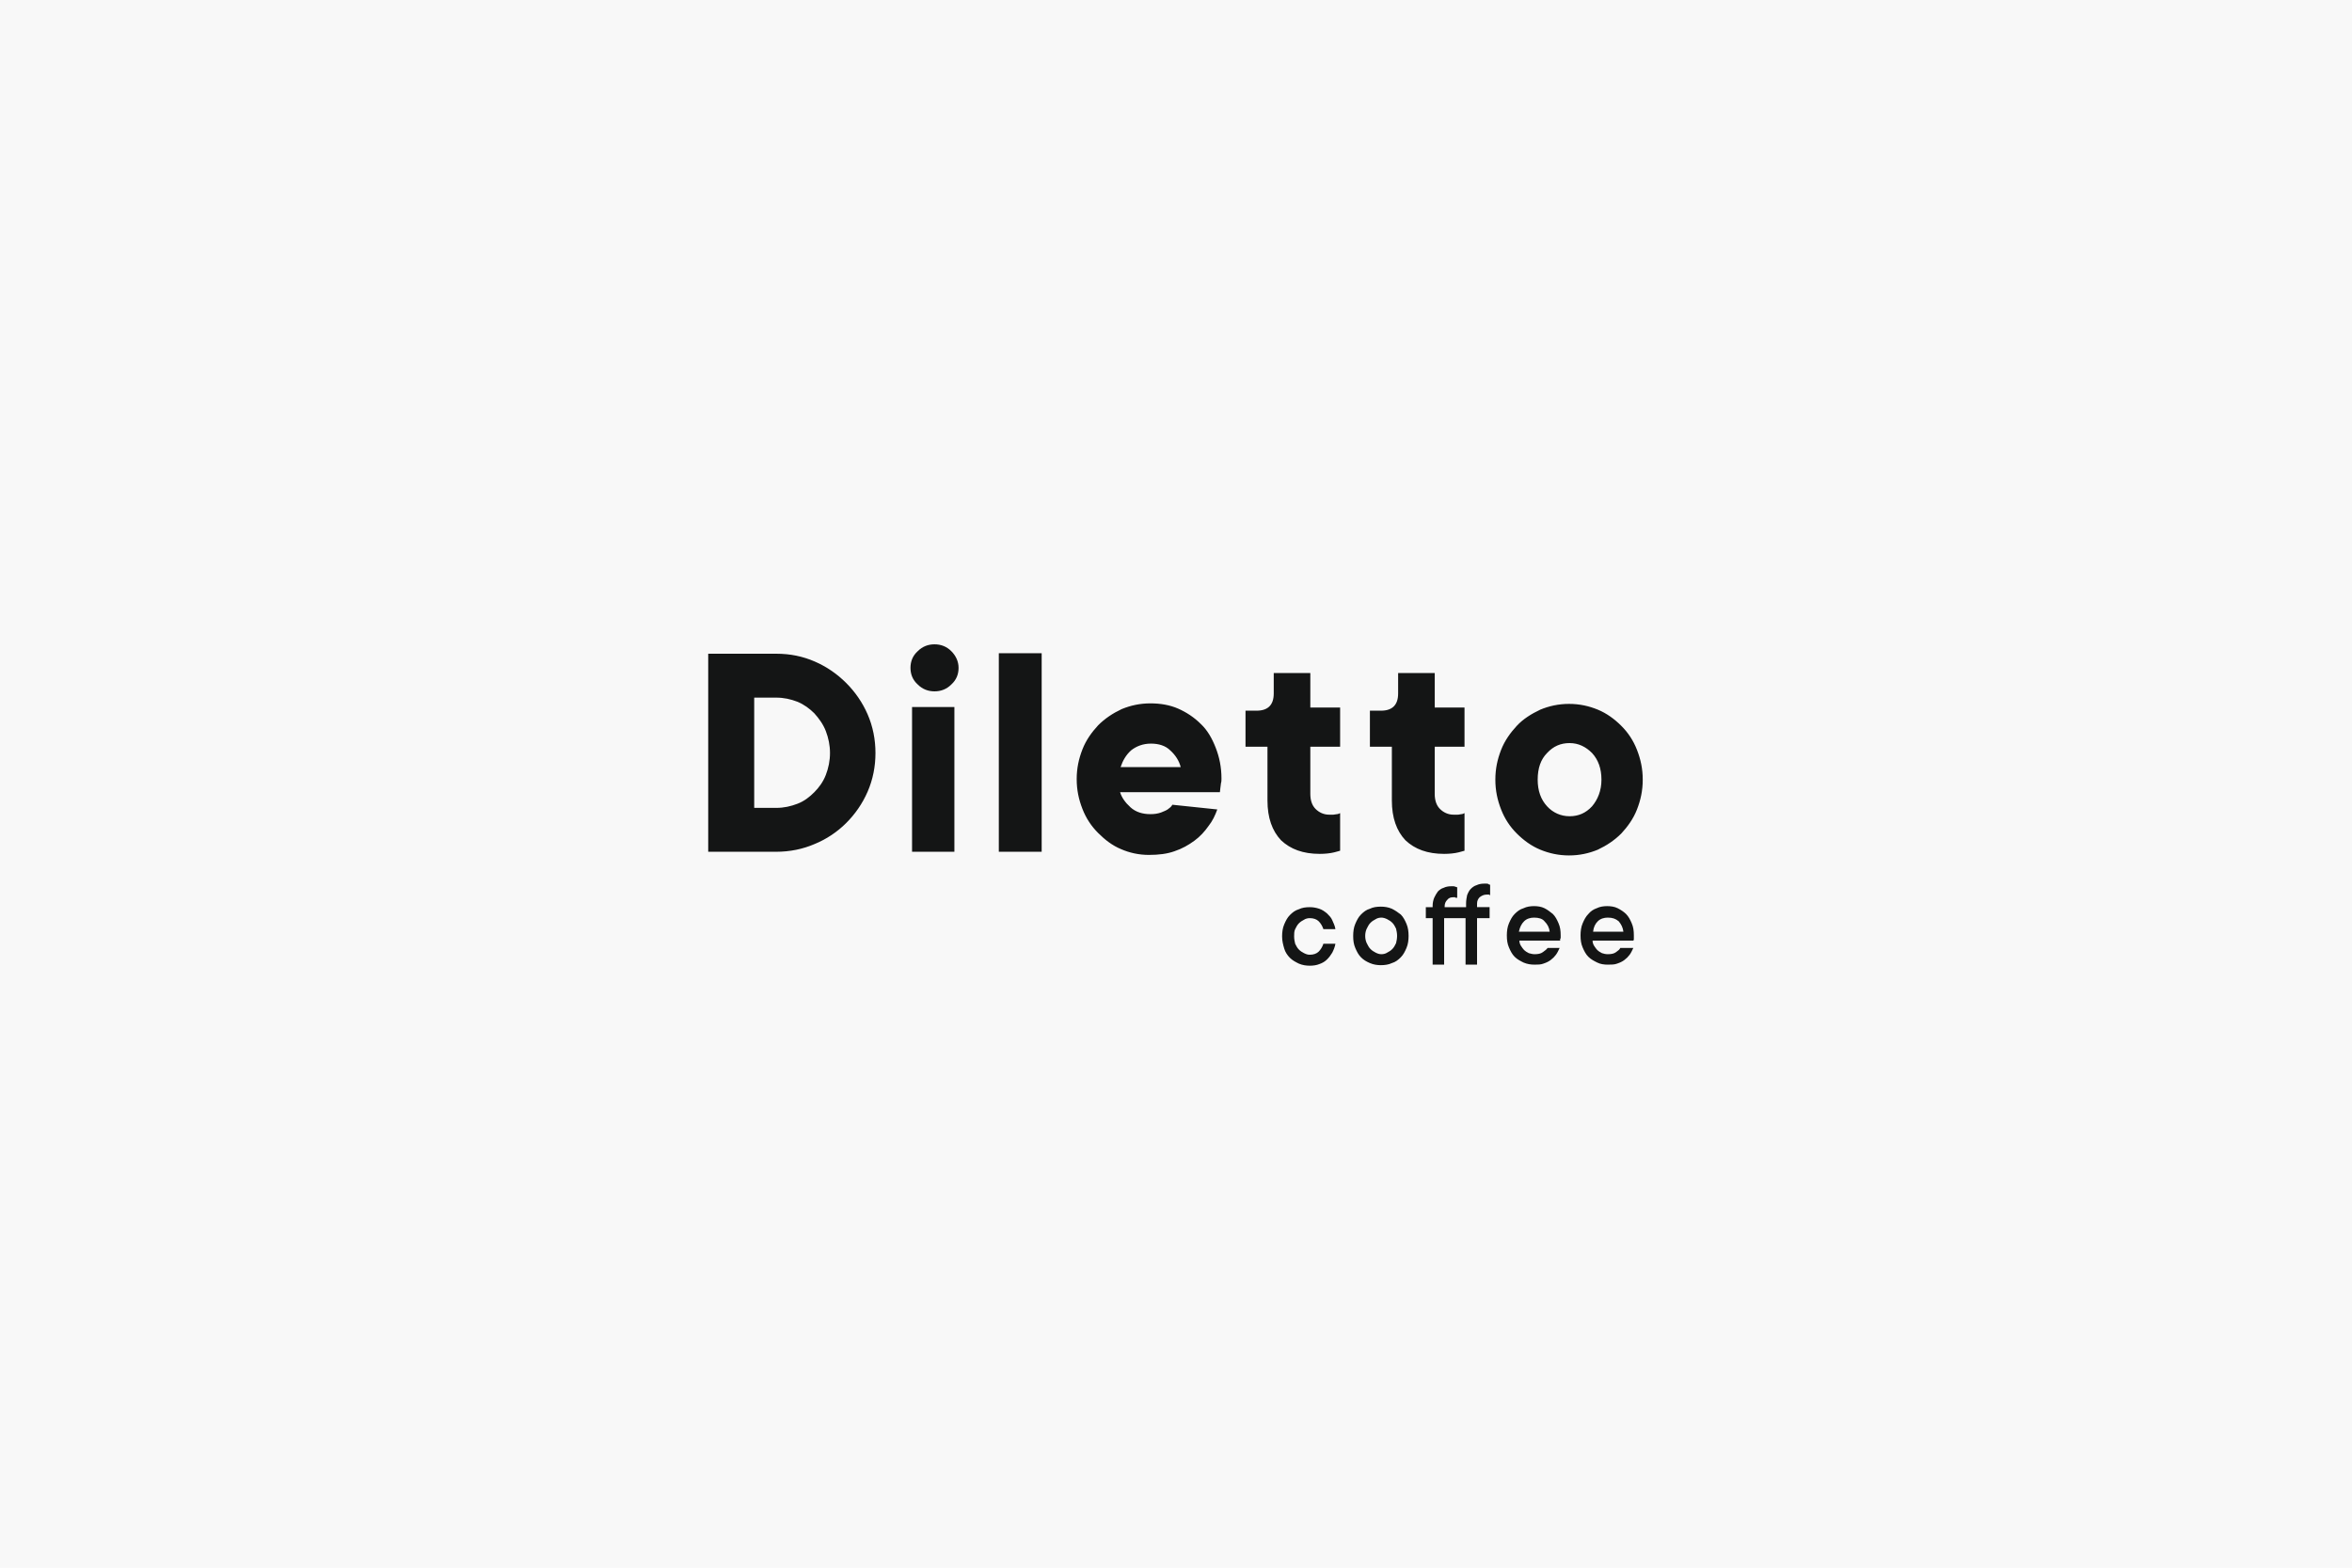
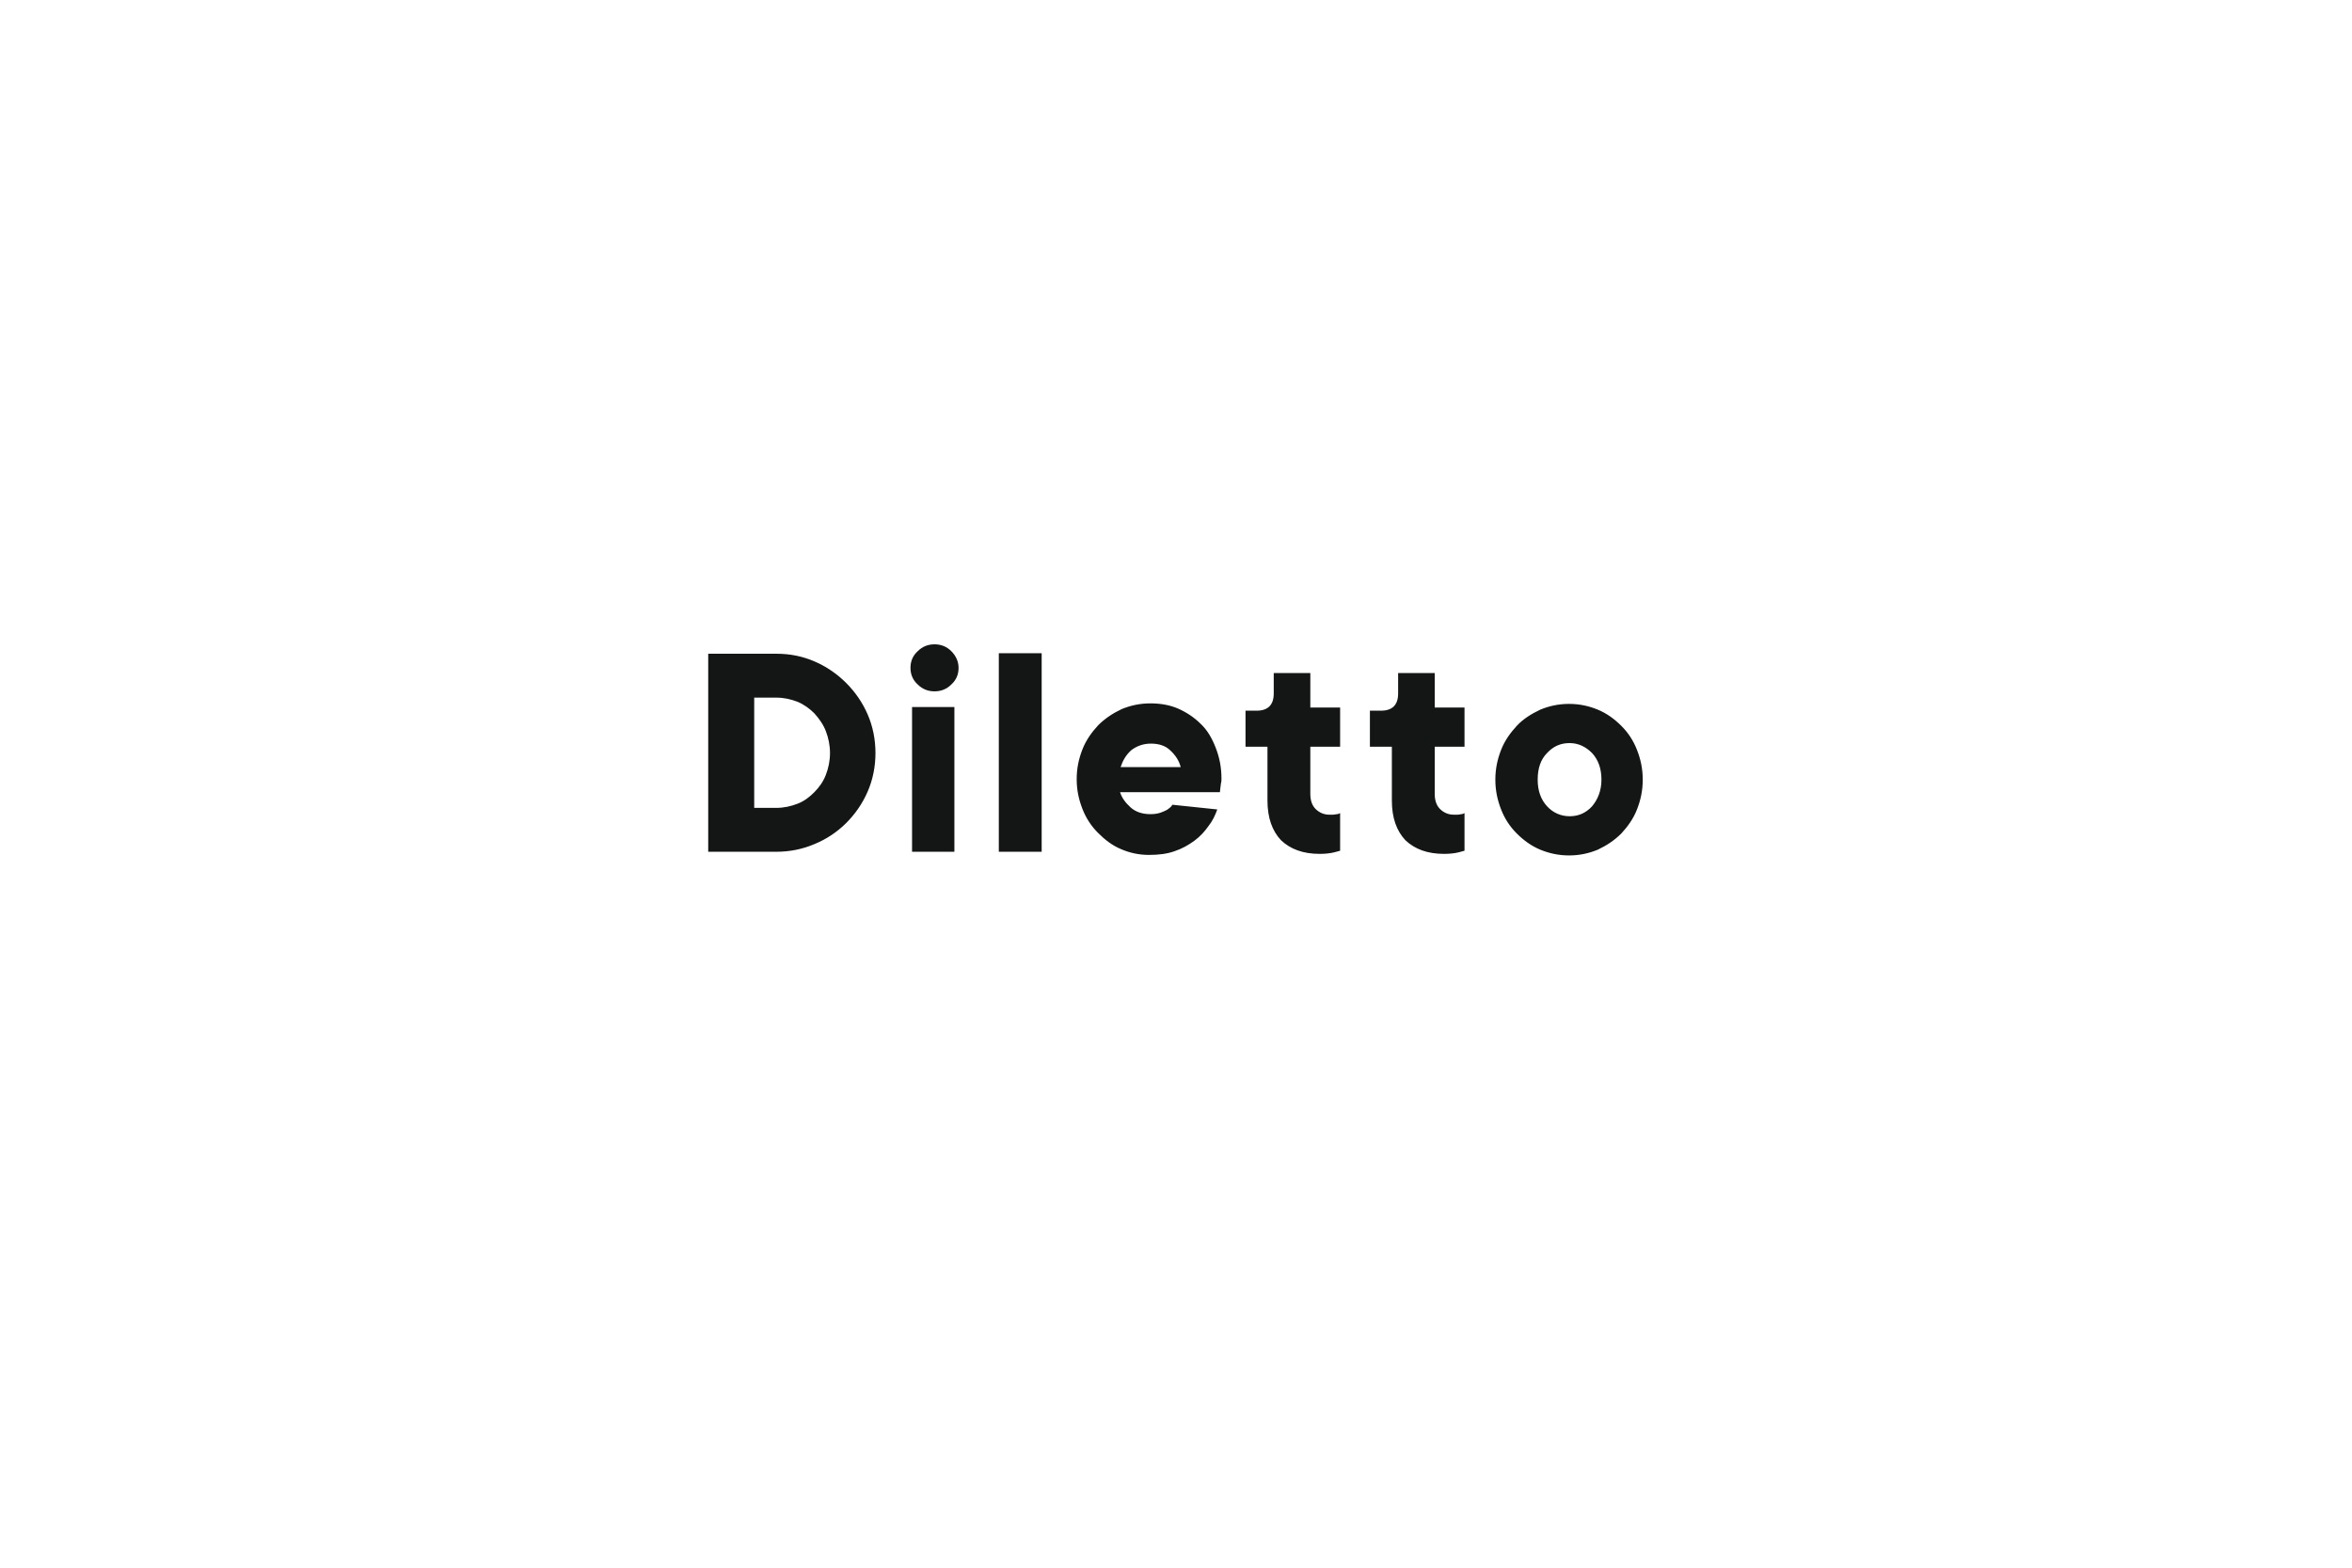
<svg xmlns="http://www.w3.org/2000/svg" id="Слой_1" x="0px" y="0px" viewBox="0 0 450 300" style="enable-background:new 0 0 450 300;" xml:space="preserve">
  <style type="text/css"> .st0{fill:#F8F8F8;} .st1{fill:#141515;} </style>
-   <rect class="st0" width="450" height="300" />
  <g>
    <path class="st1" d="M148.5,154.6c1.5,0,2.8-0.3,4.1-0.8c1.3-0.5,2.3-1.3,3.2-2.2c0.9-0.9,1.7-2,2.2-3.3c0.5-1.3,0.8-2.7,0.8-4.2 c0-1.5-0.3-2.9-0.8-4.2c-0.5-1.3-1.3-2.4-2.2-3.4c-0.9-0.9-2-1.7-3.2-2.2c-1.3-0.5-2.6-0.8-4.1-0.8h-4.2v21.1H148.5z M135.5,125.1 h13c2.7,0,5.1,0.5,7.4,1.5c2.3,1,4.3,2.4,6,4.1c1.7,1.7,3.1,3.7,4.1,6c1,2.3,1.5,4.8,1.5,7.4c0,2.6-0.5,5.1-1.5,7.4 c-1,2.3-2.4,4.3-4.1,6c-1.7,1.7-3.8,3.1-6,4c-2.3,1-4.8,1.5-7.4,1.5h-13V125.1z M182.6,163h-8.1v-27.7h8.1V163z M174.2,127.8 c0-1.2,0.4-2.3,1.4-3.2c0.9-0.9,2-1.3,3.2-1.3c1.2,0,2.3,0.4,3.2,1.3c0.9,0.9,1.4,2,1.4,3.2c0,1.2-0.4,2.3-1.4,3.2 c-0.9,0.9-2,1.3-3.2,1.3c-1.2,0-2.3-0.4-3.2-1.3C174.6,130.1,174.2,129,174.2,127.8L174.2,127.8z M199.3,163h-8.2v-38h8.2V163z M232.9,154.9c-0.4,1.1-0.9,2.2-1.7,3.2c-0.7,1-1.6,2-2.7,2.8c-1.1,0.8-2.3,1.5-3.8,2c-1.4,0.5-3,0.7-4.9,0.7 c-1.9,0-3.7-0.4-5.3-1.1c-1.7-0.7-3.1-1.8-4.4-3.1c-1.3-1.3-2.3-2.8-3-4.6c-0.7-1.8-1.1-3.6-1.1-5.7c0-2.1,0.4-3.9,1.1-5.7 c0.7-1.8,1.8-3.3,3-4.6c1.3-1.3,2.8-2.3,4.5-3.1c1.7-0.7,3.5-1.1,5.5-1.1c1.9,0,3.7,0.3,5.3,1c1.6,0.7,3.1,1.7,4.3,2.9 c1.3,1.2,2.2,2.8,2.9,4.6c0.7,1.8,1.1,3.7,1.1,5.9c0,0.3,0,0.6-0.1,0.9c0,0.3-0.1,0.6-0.1,0.8c0,0.3-0.1,0.6-0.1,0.9h-19.1 c0.3,1,1,2,2,2.9c1,0.9,2.3,1.3,3.8,1.3c0.8,0,1.4-0.1,2-0.3c0.5-0.2,1-0.4,1.3-0.6c0.4-0.3,0.7-0.5,0.9-0.9L232.9,154.9z M220.2,142.3c-1.5,0-2.8,0.5-3.8,1.3c-1,0.9-1.6,2-2,3.2h11.5c-0.3-1.2-1-2.3-2-3.2C223,142.7,221.7,142.3,220.2,142.3 L220.2,142.3z M242.6,142.9h-4.3v-6.9h2.1c2.2,0,3.3-1.1,3.3-3.3v-3.9h7v6.6h5.7v7.5h-5.7v9c0,1.2,0.3,2.2,1,2.9 c0.7,0.7,1.6,1.1,2.6,1.1c0.3,0,0.6,0,0.8,0c0.2,0,0.5-0.1,0.7-0.1c0.2,0,0.4-0.1,0.6-0.2v7.2c-0.3,0.1-0.7,0.2-1.1,0.3 c-0.8,0.2-1.8,0.3-2.8,0.3c-3.2,0-5.6-0.9-7.4-2.6c-1.7-1.8-2.6-4.3-2.6-7.6V142.9z M266.4,142.9h-4.3v-6.9h2.1 c2.2,0,3.3-1.1,3.3-3.3v-3.9h7v6.6h5.7v7.5h-5.7v9c0,1.2,0.3,2.2,1,2.9c0.7,0.7,1.6,1.1,2.6,1.1c0.3,0,0.6,0,0.8,0 c0.3,0,0.5-0.1,0.7-0.1c0.2,0,0.4-0.1,0.6-0.2v7.2c-0.3,0.1-0.7,0.2-1.1,0.3c-0.8,0.2-1.8,0.3-2.8,0.3c-3.2,0-5.6-0.9-7.4-2.6 c-1.7-1.8-2.6-4.3-2.6-7.6V142.9z M286.1,149.2c0-2.1,0.4-3.9,1.1-5.7c0.7-1.8,1.8-3.3,3-4.6s2.8-2.3,4.5-3.1 c1.7-0.7,3.5-1.1,5.5-1.1c2,0,3.8,0.4,5.5,1.1c1.7,0.7,3.2,1.8,4.5,3.1c1.3,1.3,2.3,2.8,3,4.6c0.7,1.8,1.1,3.6,1.1,5.7 c0,2.1-0.4,3.9-1.1,5.7c-0.7,1.8-1.8,3.3-3,4.6c-1.3,1.3-2.8,2.3-4.5,3.1c-1.7,0.7-3.5,1.1-5.5,1.1c-2,0-3.8-0.4-5.5-1.1 c-1.7-0.7-3.2-1.8-4.5-3.1c-1.3-1.3-2.3-2.8-3-4.6C286.5,153.1,286.1,151.3,286.1,149.2L286.1,149.2z M306.4,149.2 c0-2.1-0.6-3.8-1.8-5.1c-1.2-1.2-2.6-1.9-4.3-1.9s-3.1,0.6-4.3,1.9c-1.2,1.2-1.8,2.9-1.8,5.1c0,2.1,0.6,3.8,1.8,5.1 c1.1,1.2,2.6,1.9,4.3,1.9s3.1-0.6,4.3-1.9C305.7,153,306.4,151.3,306.4,149.2L306.4,149.2z" />
-     <path class="st1" d="M255.5,180.6c-0.1,0.6-0.3,1.1-0.6,1.7c-0.3,0.5-0.6,0.9-1,1.3c-0.4,0.4-0.9,0.7-1.5,0.9 c-0.5,0.2-1.1,0.3-1.8,0.3c-0.7,0-1.4-0.1-2.1-0.4c-0.6-0.3-1.2-0.6-1.7-1.1c-0.5-0.5-0.9-1.1-1.1-1.8c-0.2-0.7-0.4-1.4-0.4-2.3 c0-0.8,0.1-1.6,0.4-2.3c0.3-0.7,0.6-1.3,1.1-1.8c0.5-0.5,1-0.9,1.7-1.1c0.6-0.3,1.3-0.4,2.1-0.4c0.6,0,1.2,0.1,1.8,0.3 c0.6,0.2,1,0.5,1.5,0.9c0.4,0.4,0.8,0.8,1,1.3s0.5,1,0.6,1.7h-2.3c-0.2-0.6-0.5-1.1-0.9-1.5c-0.4-0.4-1-0.6-1.7-0.6 c-0.4,0-0.8,0.1-1.1,0.3c-0.4,0.2-0.7,0.4-1,0.7c-0.3,0.3-0.5,0.7-0.7,1.1c-0.2,0.4-0.2,0.9-0.2,1.4s0.1,1,0.2,1.4 c0.2,0.4,0.4,0.8,0.7,1.1c0.3,0.3,0.6,0.5,1,0.7s0.7,0.3,1.1,0.3c0.7,0,1.3-0.2,1.7-0.6c0.4-0.4,0.7-0.9,0.9-1.5H255.5z M267.3,179.1c0-0.5-0.1-1-0.2-1.4c-0.2-0.4-0.4-0.8-0.7-1.1c-0.3-0.3-0.6-0.5-1-0.7c-0.4-0.2-0.8-0.3-1.1-0.3 c-0.4,0-0.8,0.1-1.1,0.3c-0.4,0.2-0.7,0.4-1,0.7c-0.3,0.3-0.5,0.7-0.7,1.1c-0.2,0.4-0.3,0.9-0.3,1.4s0.1,1,0.3,1.4 c0.2,0.4,0.4,0.8,0.7,1.1c0.3,0.3,0.6,0.5,1,0.7s0.7,0.3,1.1,0.3c0.4,0,0.8-0.1,1.1-0.3c0.4-0.2,0.7-0.4,1-0.7 c0.3-0.3,0.5-0.7,0.7-1.1C267.2,180.1,267.3,179.6,267.3,179.1L267.3,179.1z M269.5,179.1c0,0.8-0.1,1.6-0.4,2.3 c-0.3,0.7-0.6,1.3-1.1,1.8c-0.5,0.5-1,0.9-1.7,1.1c-0.6,0.3-1.4,0.4-2.1,0.4c-0.7,0-1.4-0.1-2.1-0.4s-1.2-0.6-1.7-1.1 c-0.5-0.5-0.8-1.1-1.1-1.8c-0.3-0.7-0.4-1.4-0.4-2.3c0-0.8,0.1-1.6,0.4-2.3c0.3-0.7,0.6-1.3,1.1-1.8c0.5-0.5,1-0.9,1.7-1.1 c0.6-0.3,1.3-0.4,2.1-0.4c0.7,0,1.4,0.1,2.1,0.4c0.6,0.3,1.2,0.7,1.7,1.1c0.5,0.5,0.8,1.1,1.1,1.8 C269.4,177.5,269.5,178.3,269.5,179.1L269.5,179.1z M285,175.7h-2.4v8.9h-2.2v-8.9h-4.1v8.9h-2.2v-8.9h-1.3v-2.1h1.3v-0.2 c0-0.6,0.1-1.1,0.3-1.6c0.2-0.4,0.4-0.8,0.7-1.2c0.3-0.3,0.7-0.6,1.1-0.7c0.4-0.2,0.9-0.3,1.4-0.3c0.2,0,0.4,0,0.5,0 c0.2,0,0.3,0.1,0.4,0.1c0.1,0,0.2,0.1,0.3,0.1v2c-0.1,0-0.1,0-0.2,0c-0.1,0-0.2,0-0.2-0.1c-0.1,0-0.2,0-0.3,0 c-0.5,0-0.9,0.1-1.2,0.5c-0.3,0.3-0.5,0.7-0.5,1.2v0.2h4.1v-0.7c0-0.6,0.1-1.1,0.2-1.6c0.2-0.5,0.4-0.9,0.7-1.2 c0.3-0.3,0.7-0.6,1.1-0.7c0.4-0.2,0.9-0.3,1.4-0.3c0.2,0,0.3,0,0.5,0c0.1,0,0.3,0,0.4,0.1c0.1,0.1,0.2,0.1,0.3,0.1v2 c-0.1,0-0.1,0-0.2-0.1c-0.1,0-0.2,0-0.3,0c-0.1,0-0.2,0-0.2,0c-0.5,0-0.9,0.2-1.3,0.5c-0.3,0.3-0.5,0.7-0.5,1.2v0.7h2.4V175.7z M298.4,181.4c-0.2,0.4-0.4,0.9-0.7,1.3c-0.3,0.4-0.6,0.7-1,1c-0.4,0.3-0.8,0.5-1.4,0.7c-0.5,0.2-1.1,0.2-1.7,0.2 c-0.7,0-1.4-0.1-2.1-0.4c-0.6-0.3-1.2-0.6-1.7-1.1c-0.5-0.5-0.8-1.1-1.1-1.8c-0.3-0.7-0.4-1.4-0.4-2.3c0-0.8,0.1-1.6,0.4-2.3 c0.3-0.7,0.6-1.3,1.1-1.8c0.5-0.5,1-0.9,1.7-1.1c0.6-0.3,1.3-0.4,2-0.4c0.7,0,1.4,0.1,2,0.4c0.6,0.3,1.1,0.7,1.6,1.1 c0.5,0.5,0.8,1.1,1.1,1.8c0.3,0.7,0.4,1.4,0.4,2.3c0,0.1,0,0.2,0,0.4c0,0.1,0,0.2-0.1,0.3c0,0.1,0,0.2,0,0.3h-7.8 c0,0.3,0.1,0.7,0.3,1c0.2,0.3,0.4,0.6,0.6,0.8c0.2,0.2,0.5,0.4,0.9,0.6c0.4,0.1,0.7,0.2,1.1,0.2c0.7,0,1.2-0.1,1.6-0.4 c0.4-0.3,0.7-0.5,0.9-0.8H298.4z M293.5,175.6c-0.7,0-1.4,0.2-1.9,0.7c-0.5,0.5-0.8,1.1-1,2h5.9c-0.1-0.8-0.4-1.4-1-2 C295.1,175.8,294.4,175.6,293.5,175.6L293.5,175.6z M312.5,181.4c-0.2,0.4-0.4,0.9-0.7,1.3c-0.3,0.4-0.6,0.7-1,1 c-0.4,0.3-0.8,0.5-1.4,0.7c-0.5,0.2-1.1,0.2-1.8,0.2c-0.7,0-1.4-0.1-2-0.4c-0.6-0.3-1.2-0.6-1.7-1.1c-0.5-0.5-0.8-1.1-1.1-1.8 c-0.3-0.7-0.4-1.4-0.4-2.3c0-0.8,0.1-1.6,0.4-2.3s0.6-1.3,1.1-1.8c0.4-0.5,1-0.9,1.6-1.1c0.6-0.3,1.3-0.4,2-0.4 c0.7,0,1.4,0.1,2,0.4c0.6,0.3,1.2,0.7,1.6,1.1c0.5,0.5,0.8,1.1,1.1,1.8c0.3,0.7,0.4,1.4,0.4,2.3c0,0.1,0,0.2,0,0.4 c0,0.1,0,0.2,0,0.3c0,0.1,0,0.2-0.1,0.3h-7.8c0,0.3,0.1,0.7,0.3,1c0.2,0.3,0.4,0.6,0.6,0.8c0.2,0.2,0.5,0.4,0.9,0.6 c0.3,0.1,0.7,0.2,1.1,0.2c0.7,0,1.2-0.1,1.6-0.4c0.4-0.3,0.7-0.5,0.8-0.8H312.5z M307.6,175.6c-0.7,0-1.4,0.2-1.9,0.7 c-0.5,0.5-0.8,1.1-0.9,2h5.8c-0.1-0.8-0.4-1.4-0.9-2C309.1,175.8,308.5,175.6,307.6,175.6L307.6,175.6z" />
  </g>
</svg>